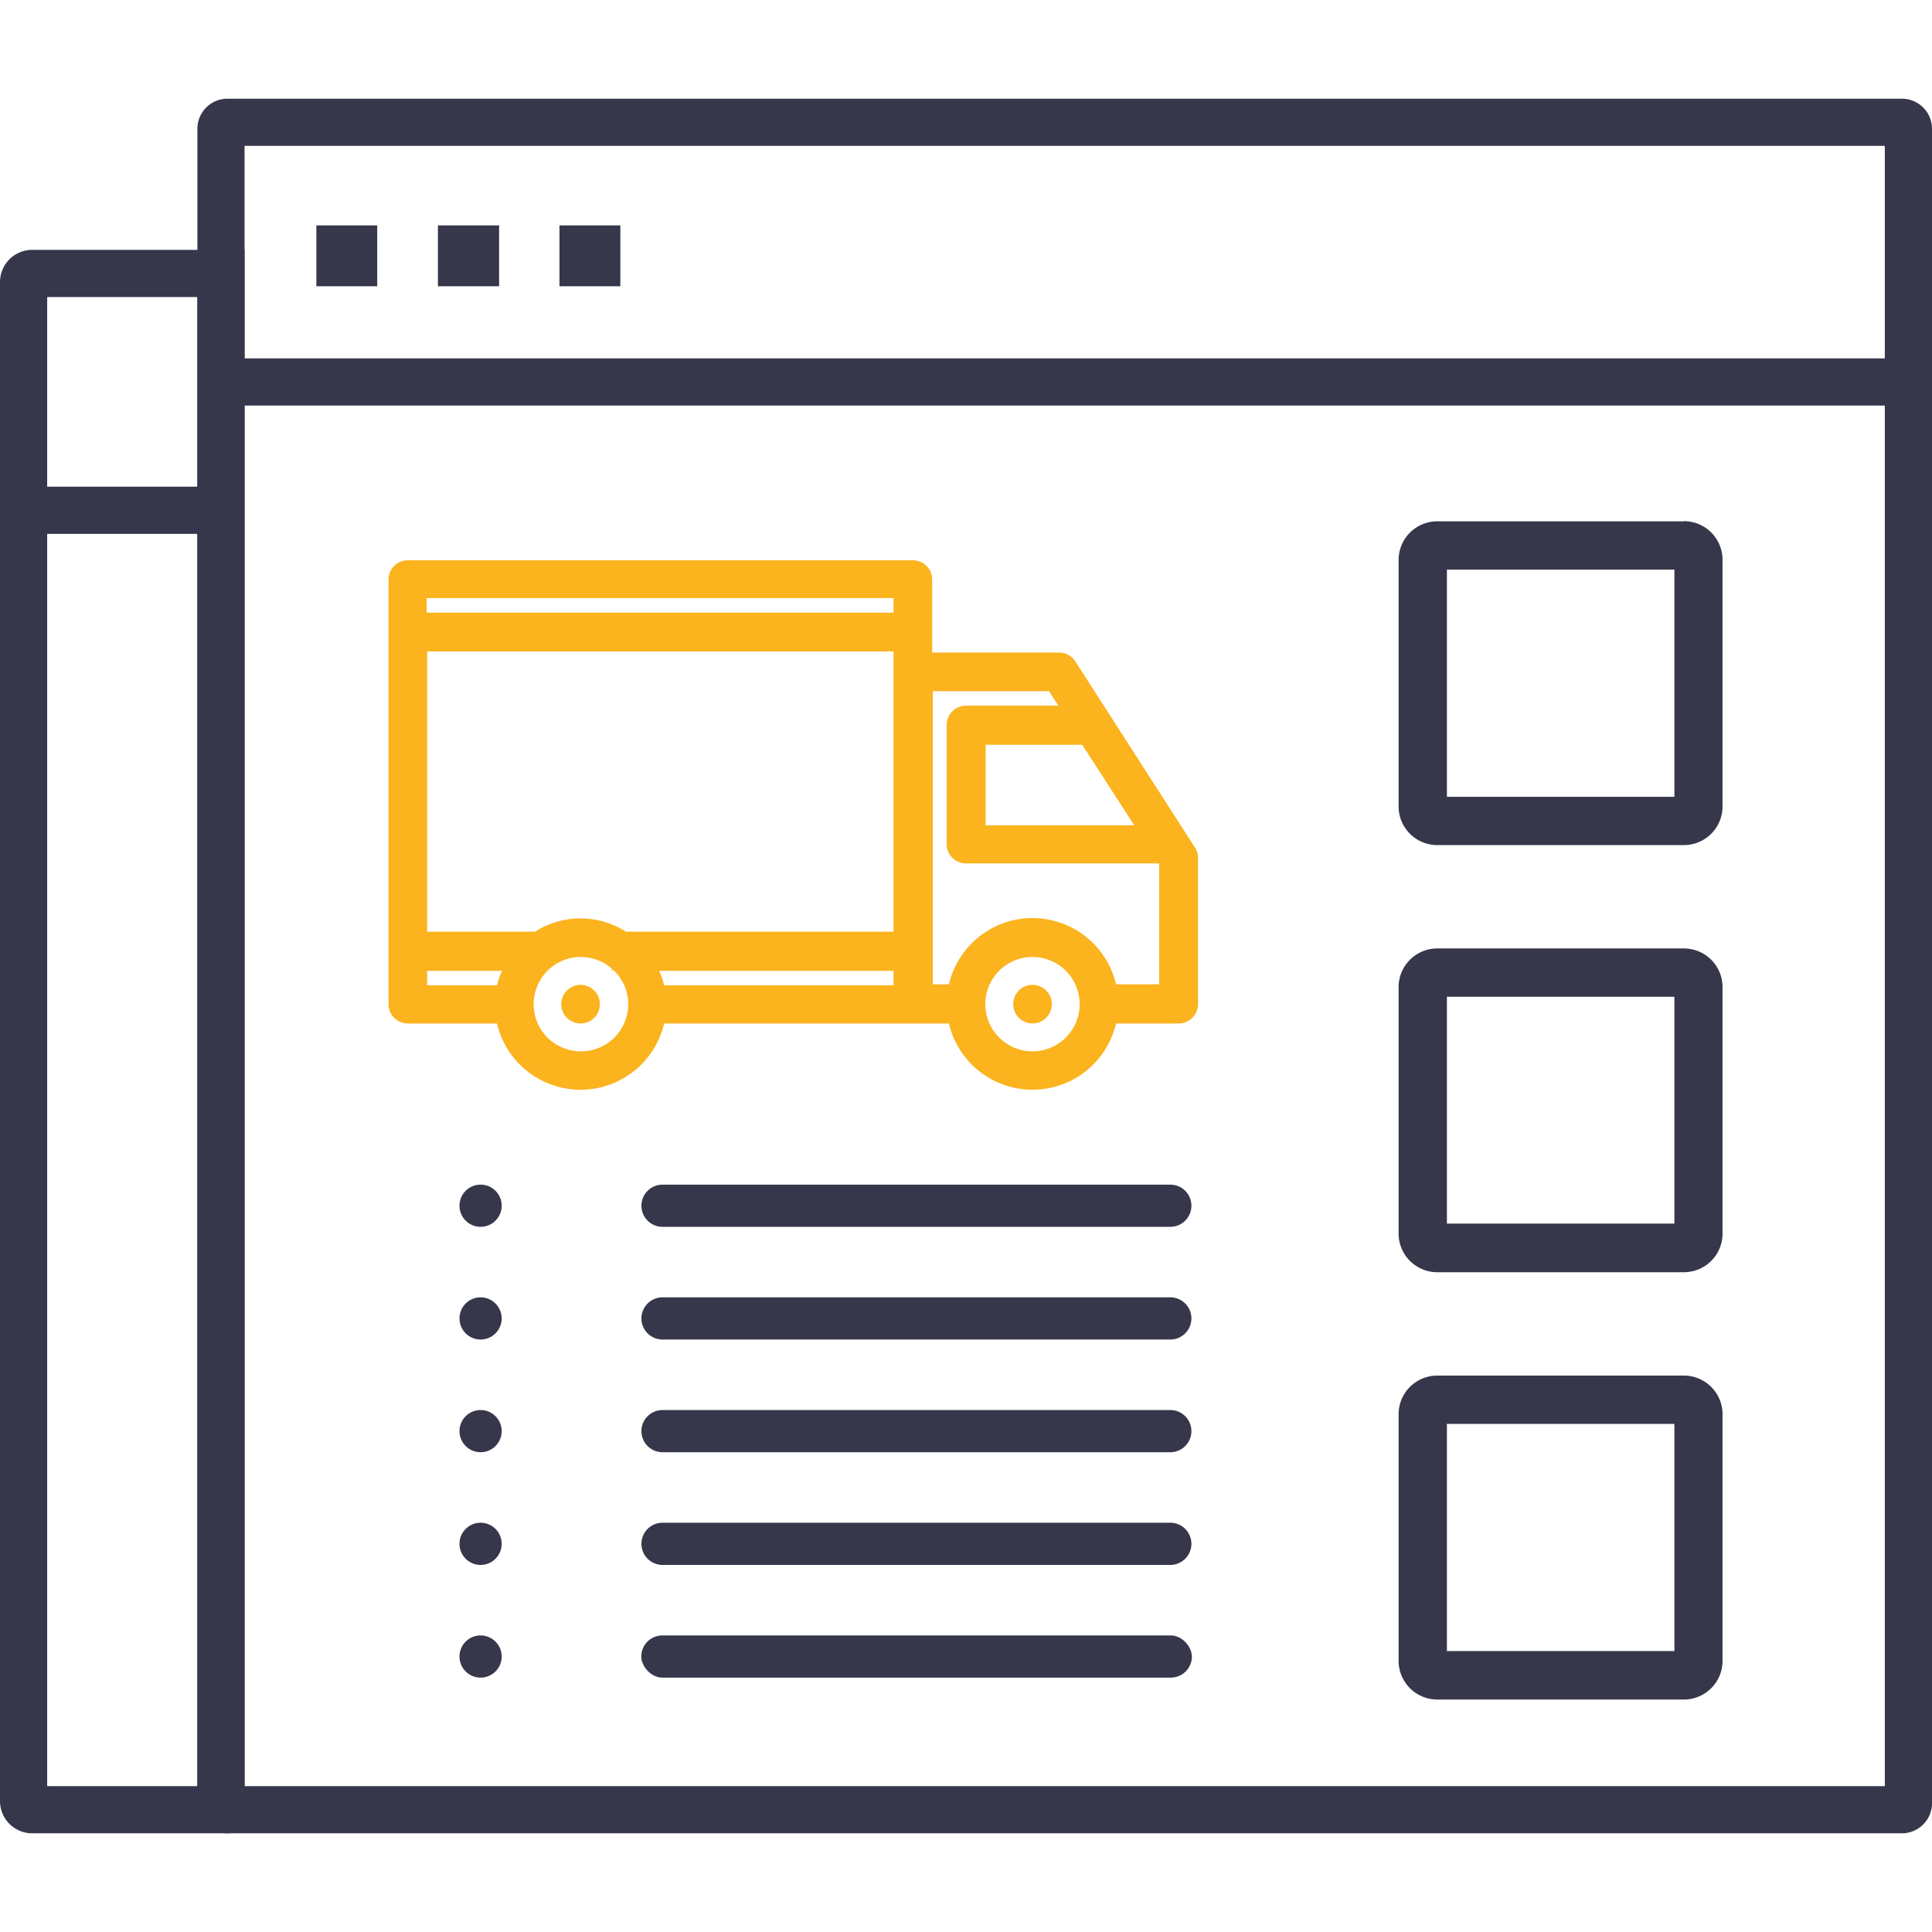
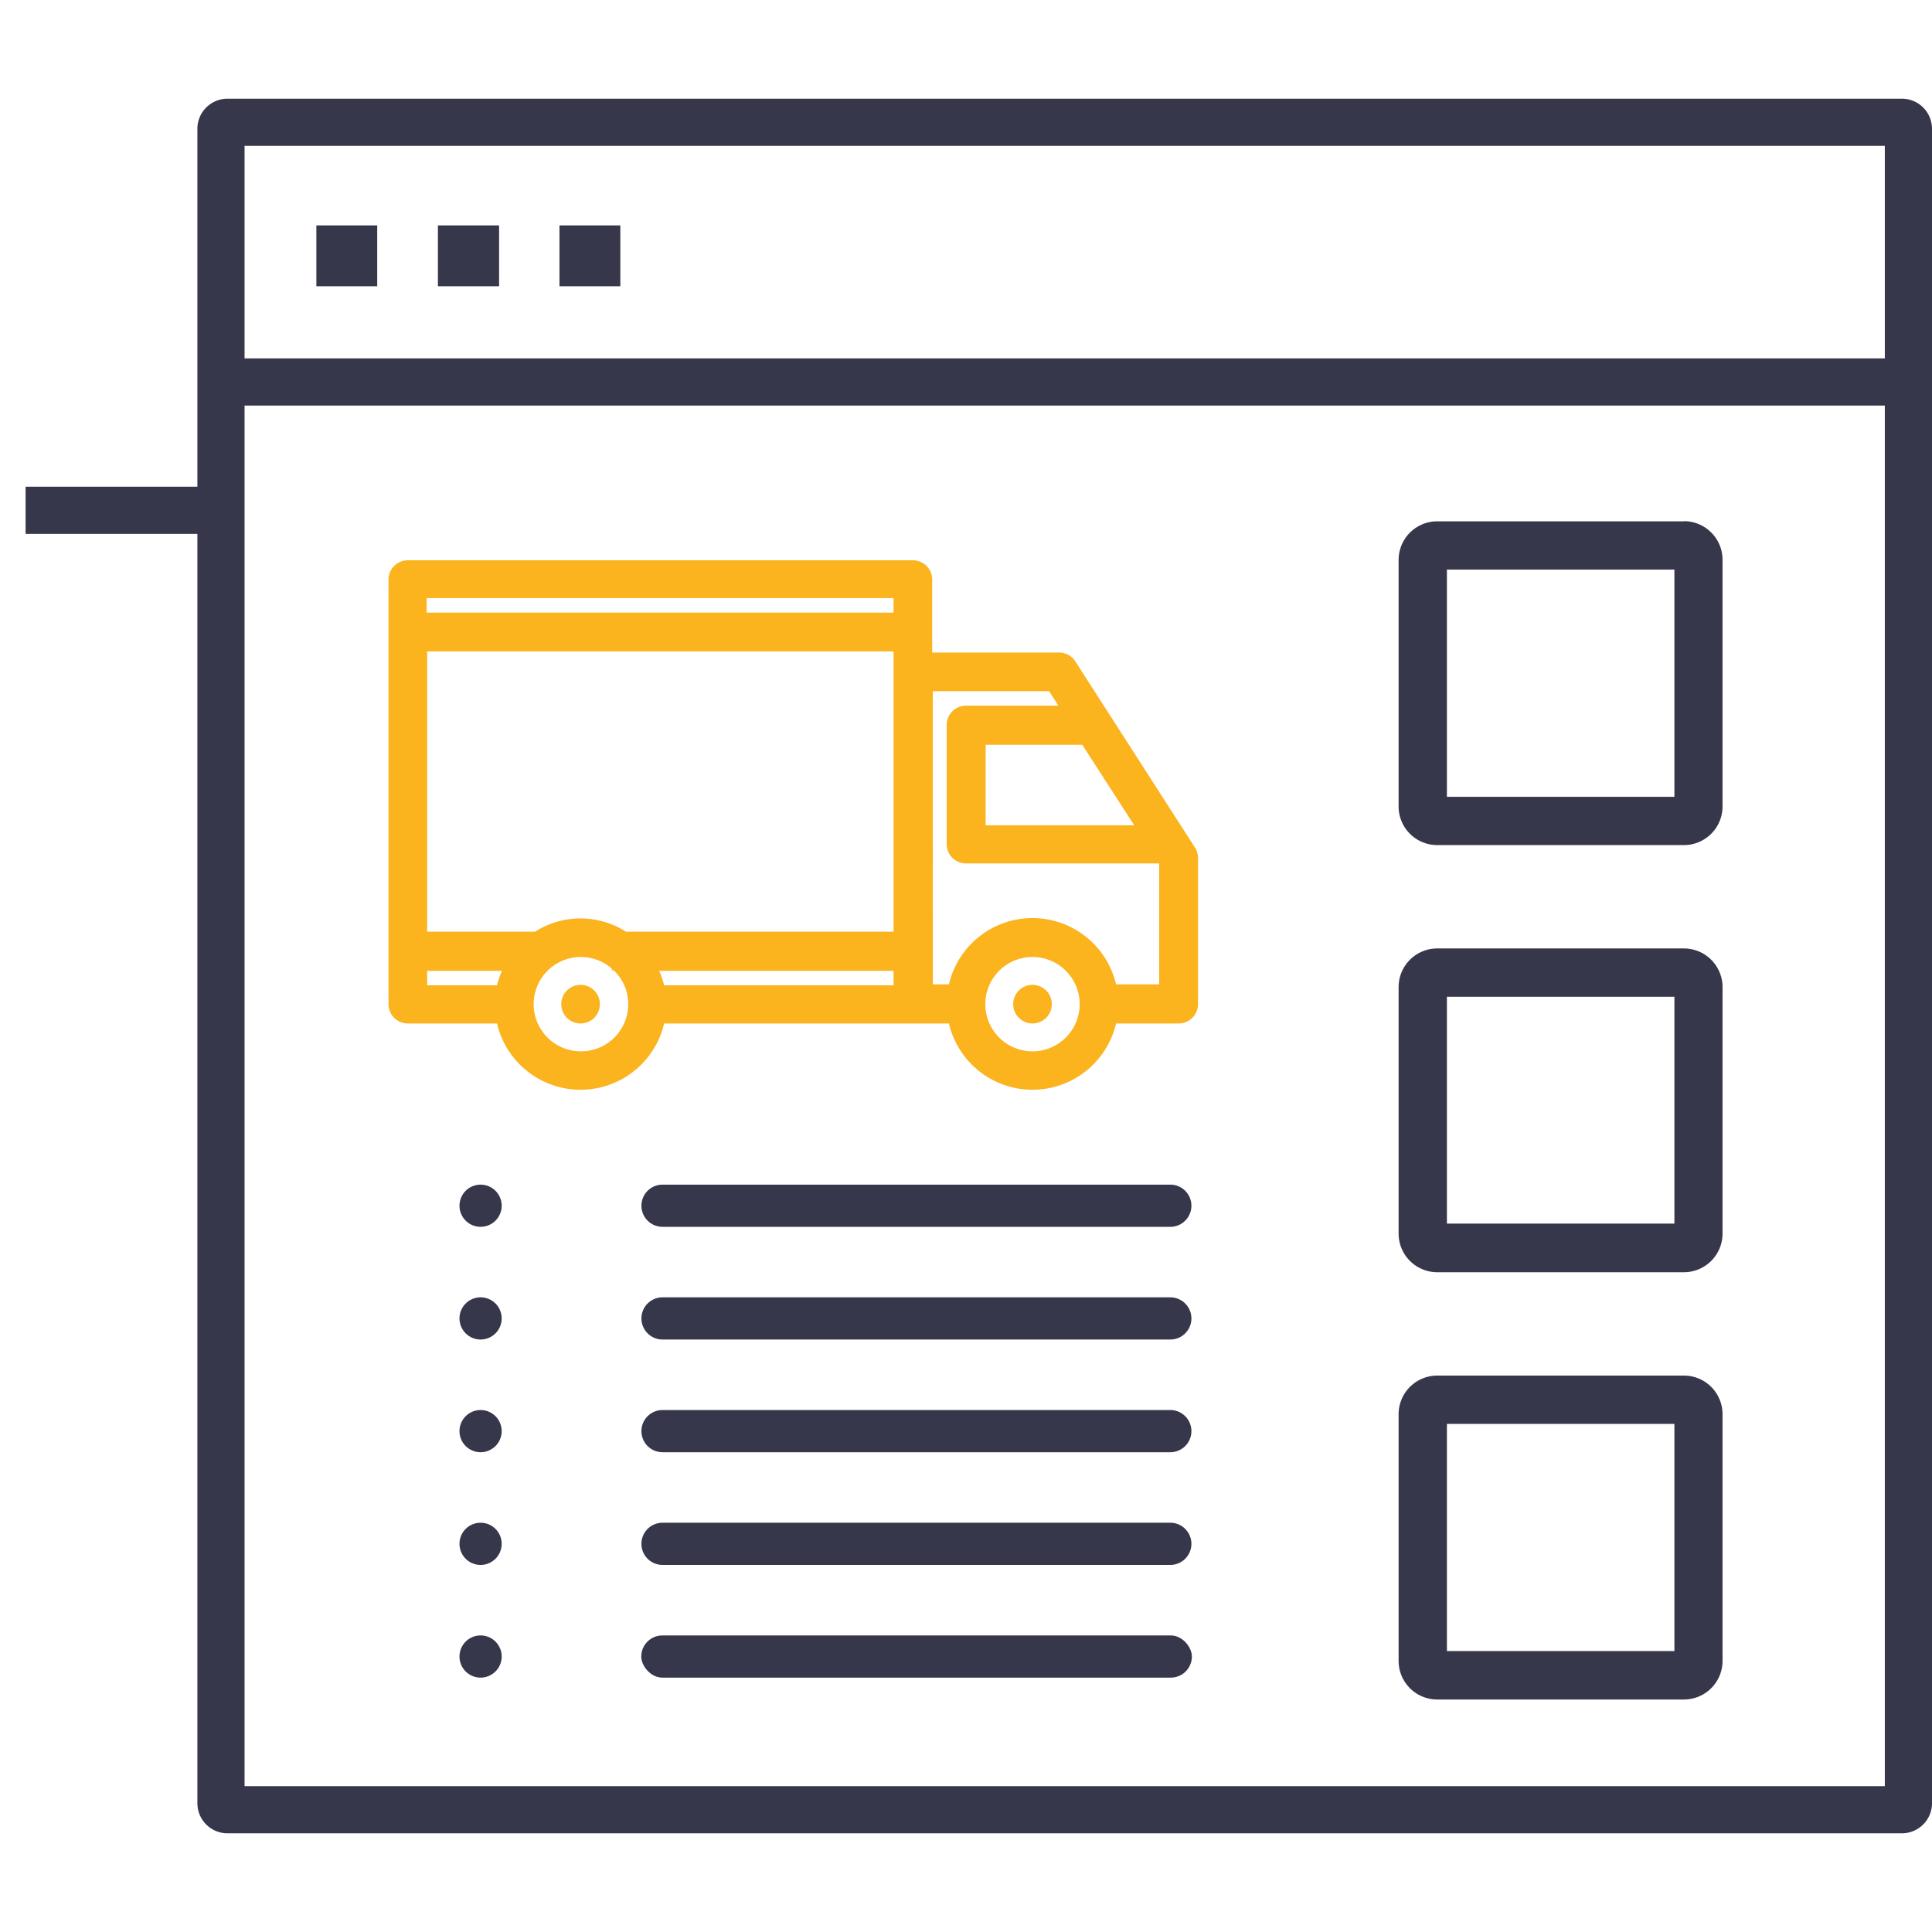
<svg xmlns="http://www.w3.org/2000/svg" id="Layer_1" data-name="Layer 1" viewBox="0 0 120 120">
  <defs>
    <style>.cls-1{fill:none;}.cls-2{clip-path:url(#clip-path);}.cls-3{fill:#fbb31e;}.cls-4{fill:#37374b;}</style>
    <clipPath id="clip-path">
      <rect class="cls-1" width="120" height="120" />
    </clipPath>
  </defs>
  <title>Untitled-3</title>
  <g class="cls-2">
    <path class="cls-3" d="M74.22,52.64L66.79,41.08a1.2,1.2,0,0,0-1-.55H57.9V36a1.2,1.2,0,0,0-1.2-1.2H25.33a1.2,1.2,0,0,0-1.2,1.2V62.37a1.2,1.2,0,0,0,1.2,1.2h5.54a5.33,5.33,0,0,0,10.38,0H58.94a5.33,5.33,0,0,0,10.38,0h3.89a1.2,1.2,0,0,0,1.2-1.2V53.29A1.19,1.19,0,0,0,74.22,52.64Zm-13-1.38v-5h6l3.23,5H61.2ZM60,43.83A1.2,1.2,0,0,0,58.8,45v7.43a1.2,1.2,0,0,0,1.2,1.2H72v7.51H69.32a5.33,5.33,0,0,0-10.38,0h-1V42.93h7.22l0.58,0.9H60ZM64.13,65.3a2.93,2.93,0,1,1,2.93-2.93A2.93,2.93,0,0,1,64.13,65.3Zm-8.63-5v0.9H41.25a5.23,5.23,0,0,0-.31-0.9H55.5Zm-24.32,0a5.1,5.1,0,0,0-.31.9H26.53v-0.9h4.65ZM55.5,40.46V57.87H38.88a5.25,5.25,0,0,0-5.65,0H26.53V40.46h29ZM36.06,65.3A2.93,2.93,0,1,1,38,60.16v0.11h0.12a2.89,2.89,0,0,1,.9,2.1A2.93,2.93,0,0,1,36.06,65.3ZM55.5,37.15v0.9h-29v-0.9h29Z" />
    <circle class="cls-3" cx="36.06" cy="62.37" r="1.2" />
    <circle class="cls-3" cx="64.13" cy="62.37" r="1.2" />
    <path class="cls-4" d="M118.13,113.87h-104A1.87,1.87,0,0,1,12.26,112V8a1.87,1.87,0,0,1,1.87-1.87h104A1.87,1.87,0,0,1,120,8V112A1.87,1.87,0,0,1,118.13,113.87ZM15.19,110.94H117.07V9.06H15.19V110.94Z" />
    <rect class="cls-4" x="13.72" y="22.26" width="104.81" height="2.93" />
-     <path class="cls-4" d="M14.26,113.87H2a2,2,0,0,1-2-2V17.52a2,2,0,0,1,2-2H15.19v96.35a0.93,0.93,0,0,0-.93-0.93v2.93ZM2.93,110.94h9.33V18.45H2.93v92.49Z" />
    <path id="_Compound_Path_" data-name="&lt;Compound Path&gt;" class="cls-4" d="M38.53,17.78H34.75V14h3.78v3.78Zm-7.55,0H27.2V14H31v3.78Zm-7.55,0H19.65V14h3.78v3.78Z" />
    <rect class="cls-4" x="1.59" y="30.23" width="12.14" height="2.93" />
    <path class="cls-4" d="M72.72,76.2H41.15a1.31,1.31,0,0,1-1.31-1.31h0a1.31,1.31,0,0,1,1.31-1.31H72.72A1.31,1.31,0,0,1,74,74.89h0A1.31,1.31,0,0,1,72.72,76.2Z" />
    <path class="cls-4" d="M29.85,76.2h0a1.31,1.31,0,0,1-1.31-1.31h0a1.31,1.31,0,0,1,1.31-1.31h0a1.31,1.31,0,0,1,1.31,1.31h0A1.31,1.31,0,0,1,29.85,76.2Z" />
    <path class="cls-4" d="M29.85,83.2h0a1.31,1.31,0,0,1-1.31-1.31h0a1.31,1.31,0,0,1,1.31-1.31h0a1.31,1.31,0,0,1,1.31,1.31h0A1.31,1.31,0,0,1,29.85,83.2Z" />
    <path class="cls-4" d="M29.85,90.2h0a1.31,1.31,0,0,1-1.31-1.31h0a1.31,1.31,0,0,1,1.31-1.31h0a1.31,1.31,0,0,1,1.31,1.31h0A1.31,1.31,0,0,1,29.85,90.2Z" />
    <path class="cls-4" d="M29.85,97.2h0a1.31,1.31,0,0,1-1.31-1.31h0a1.31,1.31,0,0,1,1.31-1.31h0a1.31,1.31,0,0,1,1.31,1.31h0A1.31,1.31,0,0,1,29.85,97.2Z" />
    <path class="cls-4" d="M29.85,104.2h0a1.31,1.31,0,0,1-1.31-1.31h0a1.31,1.31,0,0,1,1.31-1.31h0a1.31,1.31,0,0,1,1.31,1.31h0A1.31,1.31,0,0,1,29.85,104.2Z" />
    <path class="cls-4" d="M72.72,83.2H41.15a1.31,1.31,0,0,1-1.31-1.31h0a1.31,1.31,0,0,1,1.31-1.31H72.72A1.31,1.31,0,0,1,74,81.89h0A1.31,1.31,0,0,1,72.72,83.2Z" />
    <path class="cls-4" d="M72.72,90.2H41.15a1.31,1.31,0,0,1-1.31-1.31h0a1.31,1.31,0,0,1,1.31-1.31H72.72A1.31,1.31,0,0,1,74,88.89h0A1.31,1.31,0,0,1,72.72,90.2Z" />
    <path class="cls-4" d="M72.72,97.2H41.15a1.31,1.31,0,0,1-1.31-1.31h0a1.31,1.31,0,0,1,1.31-1.31H72.72A1.31,1.31,0,0,1,74,95.89h0A1.31,1.31,0,0,1,72.72,97.2Z" />
    <rect class="cls-4" x="39.83" y="101.58" width="34.2" height="2.62" rx="1.31" ry="1.31" />
    <path class="cls-4" d="M104,35.38V49.49H89.87V35.38H104m0.6-3H89.27a2.4,2.4,0,0,0-2.4,2.4V50.09a2.4,2.4,0,0,0,2.4,2.4h15.32a2.4,2.4,0,0,0,2.4-2.4V34.77a2.4,2.4,0,0,0-2.4-2.4h0Z" />
    <path class="cls-4" d="M104,61.91V76H89.87V61.91H104m0.6-3H89.27a2.4,2.4,0,0,0-2.4,2.4V76.62a2.4,2.4,0,0,0,2.4,2.4h15.32a2.4,2.4,0,0,0,2.4-2.4V61.31a2.4,2.4,0,0,0-2.4-2.4h0Z" />
    <path class="cls-4" d="M104,88.44v14.11H89.87V88.44H104m0.6-3H89.27a2.4,2.4,0,0,0-2.4,2.4v15.32a2.4,2.4,0,0,0,2.4,2.4h15.32a2.4,2.4,0,0,0,2.4-2.4V87.84a2.4,2.4,0,0,0-2.4-2.4h0Z" />
  </g>
</svg>